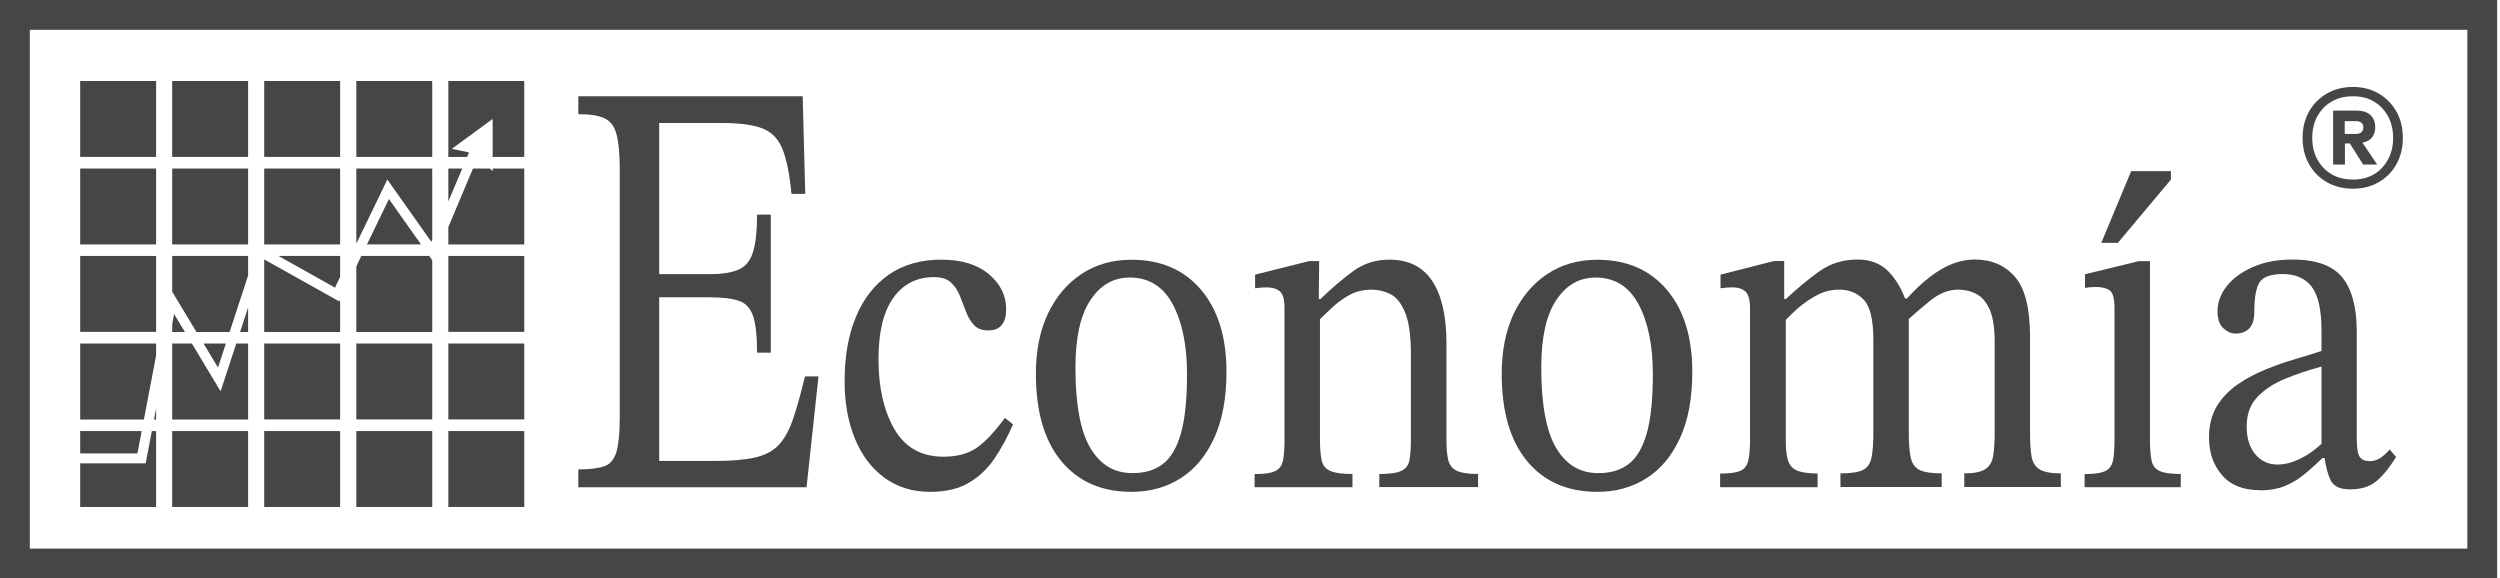
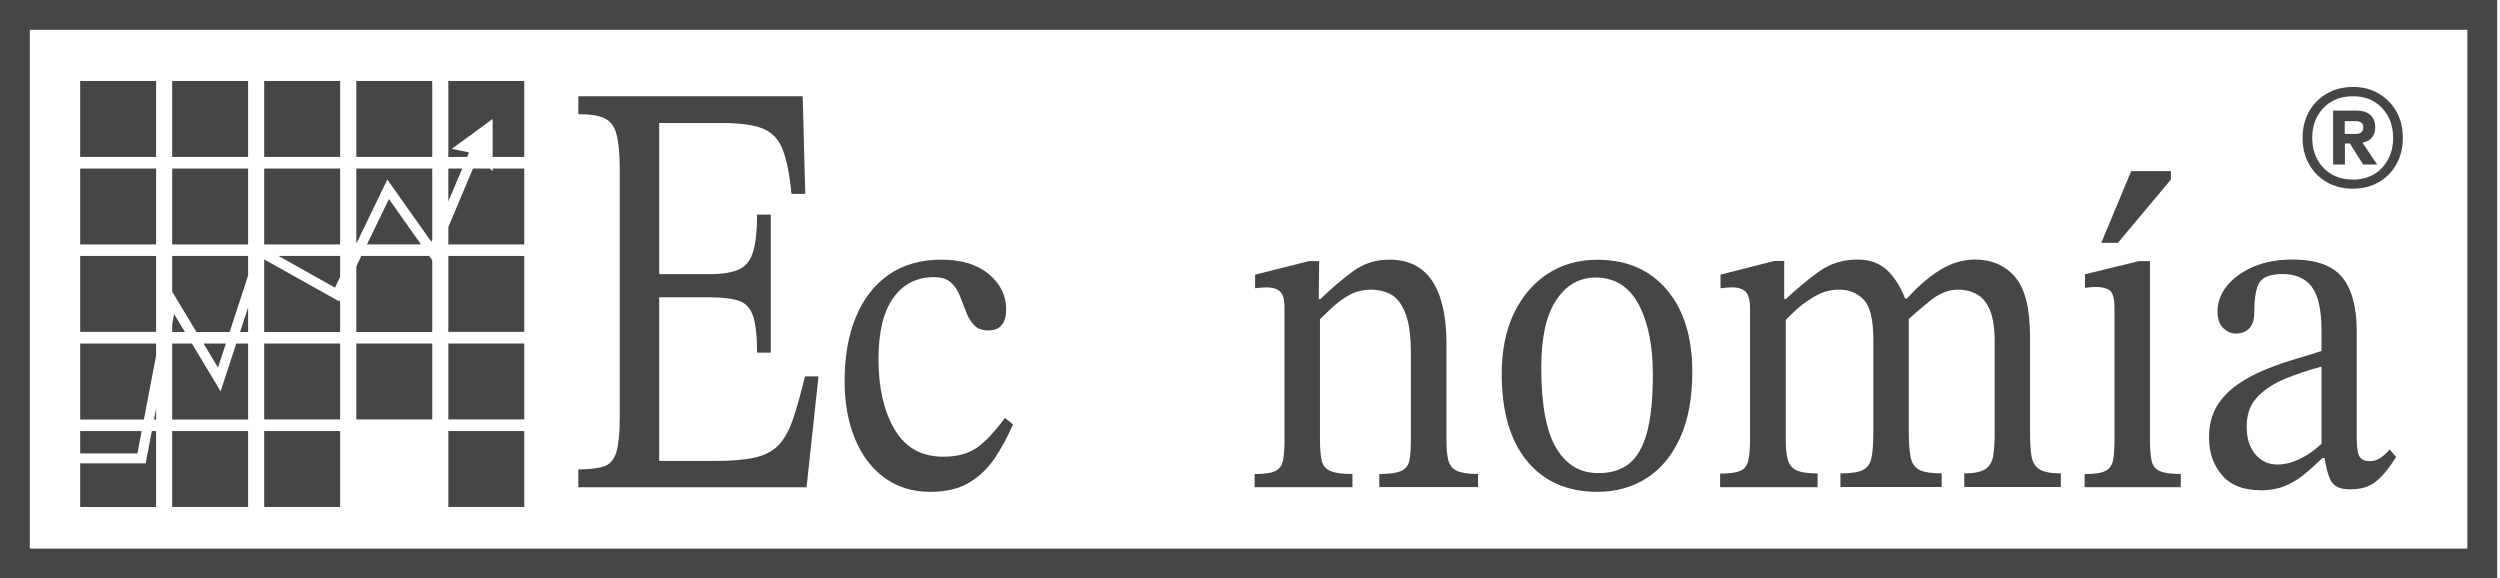
<svg xmlns="http://www.w3.org/2000/svg" width="778" height="180" viewBox="0 0 778 180" fill="none">
  <g clip-path="url(#clip0_1228_3330)">
    <path d="M254.771 117.133H250.503C249.174 122.7 247.906 127.183 246.7 130.647C245.494 134.11 244.01 136.769 242.185 138.625C240.361 140.48 237.887 141.748 234.733 142.428C231.579 143.108 227.435 143.449 222.302 143.449H205.14V92.519H220.694C224.776 92.519 227.868 92.89 230.002 93.632C232.135 94.374 233.589 95.983 234.393 98.456C235.197 100.93 235.599 104.703 235.599 109.743H239.866V66.792H235.599C235.599 71.739 235.197 75.574 234.393 78.264C233.589 80.985 232.135 82.84 230.002 83.83C227.868 84.82 224.776 85.314 220.694 85.314H205.14V38.281H224.683C230.187 38.281 234.362 38.838 237.238 39.951C240.113 41.064 242.216 43.198 243.484 46.352C244.783 49.506 245.71 54.175 246.329 60.329H250.596L249.792 29.963H179.969V35.529C183.618 35.529 186.339 35.962 188.164 36.828C189.988 37.694 191.225 39.363 191.874 41.837C192.524 44.311 192.864 47.898 192.864 52.567V129.781C192.864 134.605 192.524 138.192 191.874 140.511C191.194 142.861 189.957 144.376 188.164 145.057C186.339 145.737 183.618 146.077 179.969 146.077V151.643H250.998L254.709 117.195L254.771 117.133Z" fill="#464647" />
    <path d="M275.242 148.678C279.231 151.584 283.962 153.069 289.466 153.069C294.259 153.069 298.248 152.141 301.433 150.286C304.618 148.43 307.308 145.895 309.473 142.71C311.637 139.494 313.586 135.938 315.255 132.072L312.72 130.031C309.689 134.206 306.844 137.267 304.154 139.215C301.433 141.164 297.908 142.122 293.579 142.122C286.745 142.122 281.673 139.277 278.365 133.587C275.056 127.898 273.386 120.631 273.386 111.787C273.386 103.438 274.901 97.068 277.963 92.739C281.024 88.41 285.261 86.245 290.672 86.245C292.991 86.245 294.723 86.802 295.929 87.915C297.135 89.028 298.062 90.42 298.712 92.058C299.392 93.728 300.011 95.367 300.629 97.006C301.247 98.676 302.082 100.037 303.103 101.15C304.123 102.263 305.608 102.82 307.556 102.82C309.504 102.82 310.802 102.263 311.73 101.15C312.658 100.037 313.122 98.398 313.122 96.264C313.122 91.997 311.328 88.348 307.741 85.317C304.154 82.318 299.207 80.803 292.898 80.803C286.59 80.803 281.086 82.349 276.602 85.472C272.118 88.595 268.717 92.955 266.367 98.614C264.017 104.242 262.842 110.921 262.842 118.59C262.842 125.3 263.893 131.268 266.027 136.463C268.16 141.658 271.222 145.74 275.211 148.647L275.242 148.678Z" fill="#464647" />
-     <path d="M352.115 153.069C357.866 153.069 362.969 151.647 367.422 148.833C371.843 146.019 375.338 141.844 377.873 136.278C380.409 130.743 381.677 123.878 381.677 115.715C381.677 104.923 379.048 96.419 373.761 90.173C368.473 83.957 361.268 80.834 352.146 80.834C346.209 80.834 340.983 82.318 336.53 85.287C332.046 88.255 328.583 92.399 326.078 97.687C323.604 102.975 322.367 109.19 322.367 116.302C322.367 128.084 324.996 137.144 330.284 143.514C335.571 149.884 342.838 153.069 352.177 153.069H352.115ZM339.344 93.388C342.436 88.719 346.518 86.369 351.589 86.369C357.526 86.369 361.979 89.152 364.948 94.687C367.916 100.222 369.401 107.489 369.401 116.426C369.401 124.311 368.751 130.496 367.483 134.948C366.185 139.432 364.298 142.586 361.825 144.442C359.351 146.297 356.289 147.225 352.641 147.225C346.951 147.317 342.56 144.782 339.406 139.556C336.252 134.361 334.675 125.95 334.675 114.385C334.675 105.046 336.221 98.058 339.344 93.388Z" fill="#464647" />
    <path d="M420.887 147.503C417.702 147.503 415.382 147.193 413.96 146.544C412.538 145.926 411.641 144.812 411.301 143.266C410.961 141.72 410.775 139.586 410.775 136.834V99.325C411.95 98.212 413.125 97.068 414.424 95.831C416.063 94.285 417.918 92.924 419.928 91.811C421.969 90.698 424.257 90.141 426.855 90.141C428.896 90.141 430.844 90.605 432.699 91.533C434.554 92.46 436.101 94.378 437.276 97.284C438.482 100.191 439.069 104.582 439.069 110.427V136.834C439.069 139.556 438.914 141.689 438.605 143.266C438.296 144.812 437.461 145.926 436.07 146.544C434.709 147.193 432.421 147.503 429.236 147.503V151.584H459.973V147.503C457.035 147.503 454.871 147.193 453.448 146.544C452.026 145.926 451.129 144.812 450.727 143.266C450.325 141.72 450.139 139.586 450.139 136.834V106.778C450.139 98.398 448.686 91.997 445.748 87.513C442.811 83.029 438.358 80.803 432.328 80.803C428.153 80.803 424.443 81.978 421.227 84.297C417.98 86.647 414.548 89.554 410.93 93.048H410.404L410.528 81.236H407.466L390.583 85.472V89.708C391.819 89.523 393.025 89.43 394.17 89.43C395.932 89.43 397.324 89.832 398.282 90.667C399.272 91.502 399.736 93.234 399.736 95.862V136.865C399.736 139.586 399.581 141.72 399.272 143.297C398.963 144.843 398.159 145.956 396.891 146.575C395.592 147.224 393.458 147.534 390.428 147.534V151.615H420.887V147.534V147.503Z" fill="#464647" />
    <path d="M497.079 153.069C502.831 153.069 507.933 151.647 512.386 148.833C516.808 146.019 520.302 141.844 522.838 136.278C525.373 130.743 526.641 123.878 526.641 115.715C526.641 104.923 524.013 96.419 518.725 90.173C513.437 83.957 506.232 80.834 497.11 80.834C491.173 80.834 485.947 82.318 481.494 85.287C477.041 88.255 473.547 92.399 471.042 97.687C468.569 102.975 467.332 109.19 467.332 116.302C467.332 128.084 469.96 137.144 475.248 143.514C480.536 149.884 487.802 153.069 497.141 153.069H497.079ZM484.308 93.388C487.4 88.719 491.482 86.369 496.554 86.369C502.491 86.369 506.944 89.152 509.912 94.687C512.881 100.222 514.365 107.489 514.365 116.426C514.365 124.311 513.716 130.496 512.448 134.948C511.149 139.432 509.263 142.586 506.789 144.442C504.315 146.297 501.254 147.225 497.605 147.225C491.946 147.317 487.524 144.782 484.37 139.556C481.216 134.361 479.639 125.95 479.639 114.385C479.639 105.046 481.185 98.058 484.308 93.388Z" fill="#464647" />
    <path d="M565.728 147.344C562.976 147.344 560.904 147.065 559.482 146.54C558.059 146.014 557.101 145.025 556.544 143.633C556.018 142.211 555.74 140.17 555.74 137.418V99.537C556.822 98.424 558.028 97.249 559.451 95.981C561.213 94.435 563.192 93.075 565.357 91.9C567.522 90.725 569.872 90.137 572.345 90.137C575.438 90.137 578.004 91.189 579.983 93.26C581.993 95.363 582.983 99.507 582.983 105.722V134.604C582.983 138.005 582.797 140.634 582.395 142.489C581.993 144.344 581.097 145.612 579.674 146.292C578.252 146.973 575.963 147.313 572.747 147.313V151.549H604.258V147.313C601.073 147.313 598.753 146.942 597.331 146.231C595.908 145.519 595.012 144.221 594.61 142.365C594.208 140.51 594.022 137.943 594.022 134.635V99.259C596.063 97.404 598.259 95.518 600.671 93.57C603.515 91.281 606.391 90.137 609.329 90.137C611.462 90.137 613.38 90.601 615.111 91.529C616.843 92.456 618.204 94.095 619.224 96.414C620.244 98.764 620.739 102.166 620.739 106.619V134.635C620.739 137.541 620.585 139.953 620.275 141.87C619.966 143.757 619.131 145.148 617.802 146.014C616.472 146.88 614.307 147.313 611.277 147.313V151.549H641.334V147.313C638.303 147.313 636.108 146.911 634.747 146.076C633.387 145.241 632.521 143.88 632.211 141.994C631.902 140.108 631.748 137.634 631.748 134.635V104.856C631.748 96.012 630.201 89.766 627.078 86.179C623.986 82.592 619.812 80.768 614.586 80.768C611.03 80.768 607.535 81.788 604.072 83.829C600.609 85.87 597.053 88.9 593.435 92.889H592.847C591.61 89.611 589.94 86.828 587.776 84.571C585.333 82.035 582.117 80.768 578.128 80.768C573.613 80.768 569.655 81.974 566.285 84.355C562.914 86.736 559.42 89.642 555.771 93.044H555.245V81.231H552.06L535.424 85.468V89.704C536.846 89.519 538.052 89.426 539.011 89.426C540.866 89.426 542.258 89.859 543.216 90.756C544.144 91.621 544.608 93.384 544.608 96.012V136.861C544.608 139.768 544.422 141.994 544.02 143.509C543.618 145.025 542.784 146.045 541.485 146.571C540.186 147.096 538.145 147.375 535.3 147.375V151.611H565.635V147.375L565.728 147.344Z" fill="#464647" />
    <path d="M678.657 147.498C675.719 147.498 673.586 147.219 672.194 146.632C670.803 146.044 669.937 144.993 669.597 143.416C669.256 141.87 669.071 139.674 669.071 136.86V81.262H665.608L648.848 85.344V89.58C650.177 89.394 651.29 89.302 652.187 89.302C654.135 89.302 655.589 89.673 656.578 90.384C657.568 91.126 658.032 93.043 658.032 96.135V136.86C658.032 139.582 657.877 141.715 657.568 143.292C657.258 144.838 656.455 145.952 655.187 146.57C653.888 147.219 651.754 147.529 648.724 147.529V151.61H678.657V147.529V147.498Z" fill="#464647" />
    <path d="M675.595 55.878V53.25H663.226L653.919 75.576H659.083L675.595 55.878Z" fill="#464647" />
    <path d="M703.24 152.601C706.085 152.601 708.59 152.199 710.755 151.364C712.919 150.529 714.96 149.354 716.877 147.777C718.794 146.231 720.743 144.468 722.783 142.52H723.402C723.835 145.396 724.453 147.715 725.257 149.385C726.185 151.333 728.195 152.291 731.318 152.291C734.689 152.291 737.379 151.487 739.358 149.879C741.368 148.271 743.471 145.736 745.666 142.211L743.656 139.861C742.759 140.943 741.801 141.809 740.811 142.489C739.791 143.169 738.647 143.509 737.41 143.509C735.987 143.509 734.967 143.076 734.348 142.18C733.73 141.314 733.421 139.366 733.421 136.335V103.217C733.421 95.641 731.906 89.983 728.906 86.303C725.876 82.623 720.743 80.768 713.476 80.768C708.683 80.768 704.539 81.541 701.045 83.118C697.551 84.664 694.829 86.674 692.943 89.086C691.026 91.529 690.098 94.095 690.098 96.816C690.098 99.259 690.686 101.022 691.892 102.135C693.098 103.248 694.366 103.805 695.695 103.805C697.551 103.805 699.004 103.248 700.024 102.135C701.045 101.022 701.54 99.352 701.54 97.095C701.54 92.704 702.065 89.642 703.148 87.911C704.23 86.179 706.642 85.282 710.476 85.282C714.311 85.282 717.465 86.612 719.444 89.302C721.454 91.992 722.443 96.476 722.443 102.784V109.216C720.124 109.989 717.465 110.824 714.465 111.69C711.466 112.556 708.374 113.638 705.219 114.906C702.065 116.174 699.159 117.72 696.437 119.575C693.747 121.431 691.552 123.688 689.913 126.347C688.274 129.038 687.439 132.315 687.439 136.181C687.439 140.85 688.8 144.746 691.49 147.869C694.18 150.993 698.107 152.539 703.271 152.539L703.24 152.601ZM702.467 123.564C704.694 121.245 707.57 119.328 711.126 117.875C714.682 116.421 718.454 115.153 722.443 114.071V138.129C720.341 140.046 718.207 141.592 715.98 142.674C713.445 143.942 711.033 144.561 708.745 144.561C705.9 144.561 703.611 143.478 701.818 141.345C700.055 139.211 699.159 136.335 699.159 132.748C699.159 128.945 700.272 125.884 702.498 123.564H702.467Z" fill="#464647" />
    <path d="M48.58 25.203H24.955V48.828H48.58V25.203Z" fill="#464647" />
    <path d="M77.214 25.203H53.589V48.828H77.214V25.203Z" fill="#464647" />
    <path d="M105.848 25.203H82.223V48.828H105.848V25.203Z" fill="#464647" />
    <path d="M134.513 25.203H110.889V48.828H134.513V25.203Z" fill="#464647" />
    <path d="M148.861 48.825L148.769 48.732L148.707 48.825H148.861Z" fill="#464647" />
    <path d="M145.955 47.436L140.605 46.323L153.314 37.016V48.828H163.148V25.203H139.523V48.828H145.367L145.955 47.436Z" fill="#464647" />
    <path d="M48.58 52.447H24.955V76.072H48.58V52.447Z" fill="#464647" />
    <path d="M77.214 52.447H53.589V76.072H77.214V52.447Z" fill="#464647" />
    <path d="M105.848 52.447H82.223V76.072H105.848V52.447Z" fill="#464647" />
    <path d="M131.019 76.067L121.031 61.935L114.197 76.067H131.019Z" fill="#464647" />
    <path d="M134.235 75.237L134.513 74.588V52.447H110.889V75.825L120.536 55.88L134.235 75.237Z" fill="#464647" />
    <path d="M163.148 52.447H153.314V53.282L152.479 52.447H147.192L139.523 70.661V76.072H163.148V52.447Z" fill="#464647" />
    <path d="M139.523 52.447V62.683L143.852 52.447H139.523Z" fill="#464647" />
    <path d="M48.58 79.654H24.955V103.279H48.58V79.654Z" fill="#464647" />
    <path d="M71.462 103.31L77.214 85.746V79.654H53.589V90.786L61.134 103.31H71.462Z" fill="#464647" />
    <path d="M77.213 103.31V95.672L74.709 103.31H77.213Z" fill="#464647" />
    <path d="M54.177 97.744L53.589 100.867V103.31H57.547L54.177 97.744Z" fill="#464647" />
    <path d="M104.24 89.519L105.848 86.179V79.654H86.676L104.24 89.519Z" fill="#464647" />
    <path d="M105.848 93.26L105.601 93.817L82.223 80.736V103.31H105.848V93.26Z" fill="#464647" />
    <path d="M134.513 80.984L133.586 79.654H112.435L110.889 82.901V103.31H134.513V80.984Z" fill="#464647" />
    <path d="M163.148 79.654H139.523V103.279H163.148V79.654Z" fill="#464647" />
    <path d="M48.579 130.556V127.186L47.93 130.556H48.579Z" fill="#464647" />
    <path d="M48.58 110.642V106.9H24.955V130.556H44.776L48.58 110.642Z" fill="#464647" />
    <path d="M77.214 106.9H73.534L68.648 121.774L59.712 106.9H53.589V130.556H77.214V106.9Z" fill="#464647" />
    <path d="M70.287 106.9H63.33L67.844 114.384L70.287 106.9Z" fill="#464647" />
    <path d="M105.848 106.9H82.223V130.525H105.848V106.9Z" fill="#464647" />
    <path d="M134.513 106.9H110.889V130.525H134.513V106.9Z" fill="#464647" />
    <path d="M163.148 106.9H139.523V130.525H163.148V106.9Z" fill="#464647" />
    <path d="M44.096 134.145H24.955V141.102H42.766L44.096 134.145Z" fill="#464647" />
    <path d="M48.58 134.145H47.25L45.333 144.194H24.955V157.769H48.58V134.145Z" fill="#464647" />
    <path d="M77.214 134.145H53.589V157.769H77.214V134.145Z" fill="#464647" />
    <path d="M105.848 134.145H82.223V157.769H105.848V134.145Z" fill="#464647" />
-     <path d="M134.513 134.145H110.889V157.769H134.513V134.145Z" fill="#464647" />
    <path d="M163.148 134.145H139.523V157.769H163.148V134.145Z" fill="#464647" />
    <path d="M729.679 44.653H731.287L735.4 51.209H739.791L735.183 44.406C736.142 44.19 737.008 43.88 737.657 43.293C738.678 42.365 739.172 41.159 739.172 39.582C739.172 38.005 738.678 36.706 737.657 35.779C736.637 34.882 735.245 34.418 733.483 34.418H726.061V51.209H729.741V44.653H729.679ZM729.679 37.696H733.112C733.792 37.696 734.348 37.85 734.781 38.129C735.214 38.407 735.462 38.933 735.462 39.644C735.462 40.355 735.245 40.881 734.781 41.221C734.348 41.53 733.792 41.685 733.112 41.685H729.679V37.696Z" fill="#464647" />
    <path d="M724.082 56.68C726.432 58.041 729.153 58.721 732.245 58.721C735.338 58.721 737.935 58.041 740.285 56.68C742.635 55.32 744.46 53.465 745.789 51.053C747.119 48.672 747.768 45.95 747.768 42.92C747.768 39.889 747.119 37.137 745.789 34.756C744.46 32.406 742.635 30.52 740.285 29.128C737.935 27.737 735.245 27.057 732.245 27.057C729.246 27.057 726.463 27.737 724.082 29.128C721.701 30.52 719.876 32.375 718.547 34.756C717.217 37.137 716.568 39.859 716.568 42.92C716.568 45.981 717.217 48.641 718.547 51.053C719.876 53.434 721.732 55.32 724.082 56.68ZM721.144 36.21C722.196 34.292 723.649 32.746 725.566 31.633C727.452 30.52 729.679 29.963 732.245 29.963C734.812 29.963 737.007 30.52 738.832 31.633C740.687 32.746 742.11 34.292 743.161 36.21C744.212 38.127 744.738 40.384 744.738 42.92C744.738 45.456 744.212 47.651 743.161 49.599C742.11 51.547 740.687 53.093 738.832 54.207C736.976 55.32 734.781 55.876 732.245 55.876C729.71 55.876 727.452 55.32 725.566 54.207C723.68 53.093 722.196 51.547 721.144 49.599C720.093 47.651 719.567 45.425 719.567 42.92C719.567 40.415 720.093 38.127 721.144 36.21Z" fill="#464647" />
    <path d="M0 0V180H777.114V0H0ZM767.837 170.723H9.277V9.277H767.837V170.723Z" fill="#464647" />
  </g>
  <defs>
    <clipPath id="clip0_1228_3330">
      <rect width="777.114" height="180" fill="white" />
    </clipPath>
  </defs>
</svg>